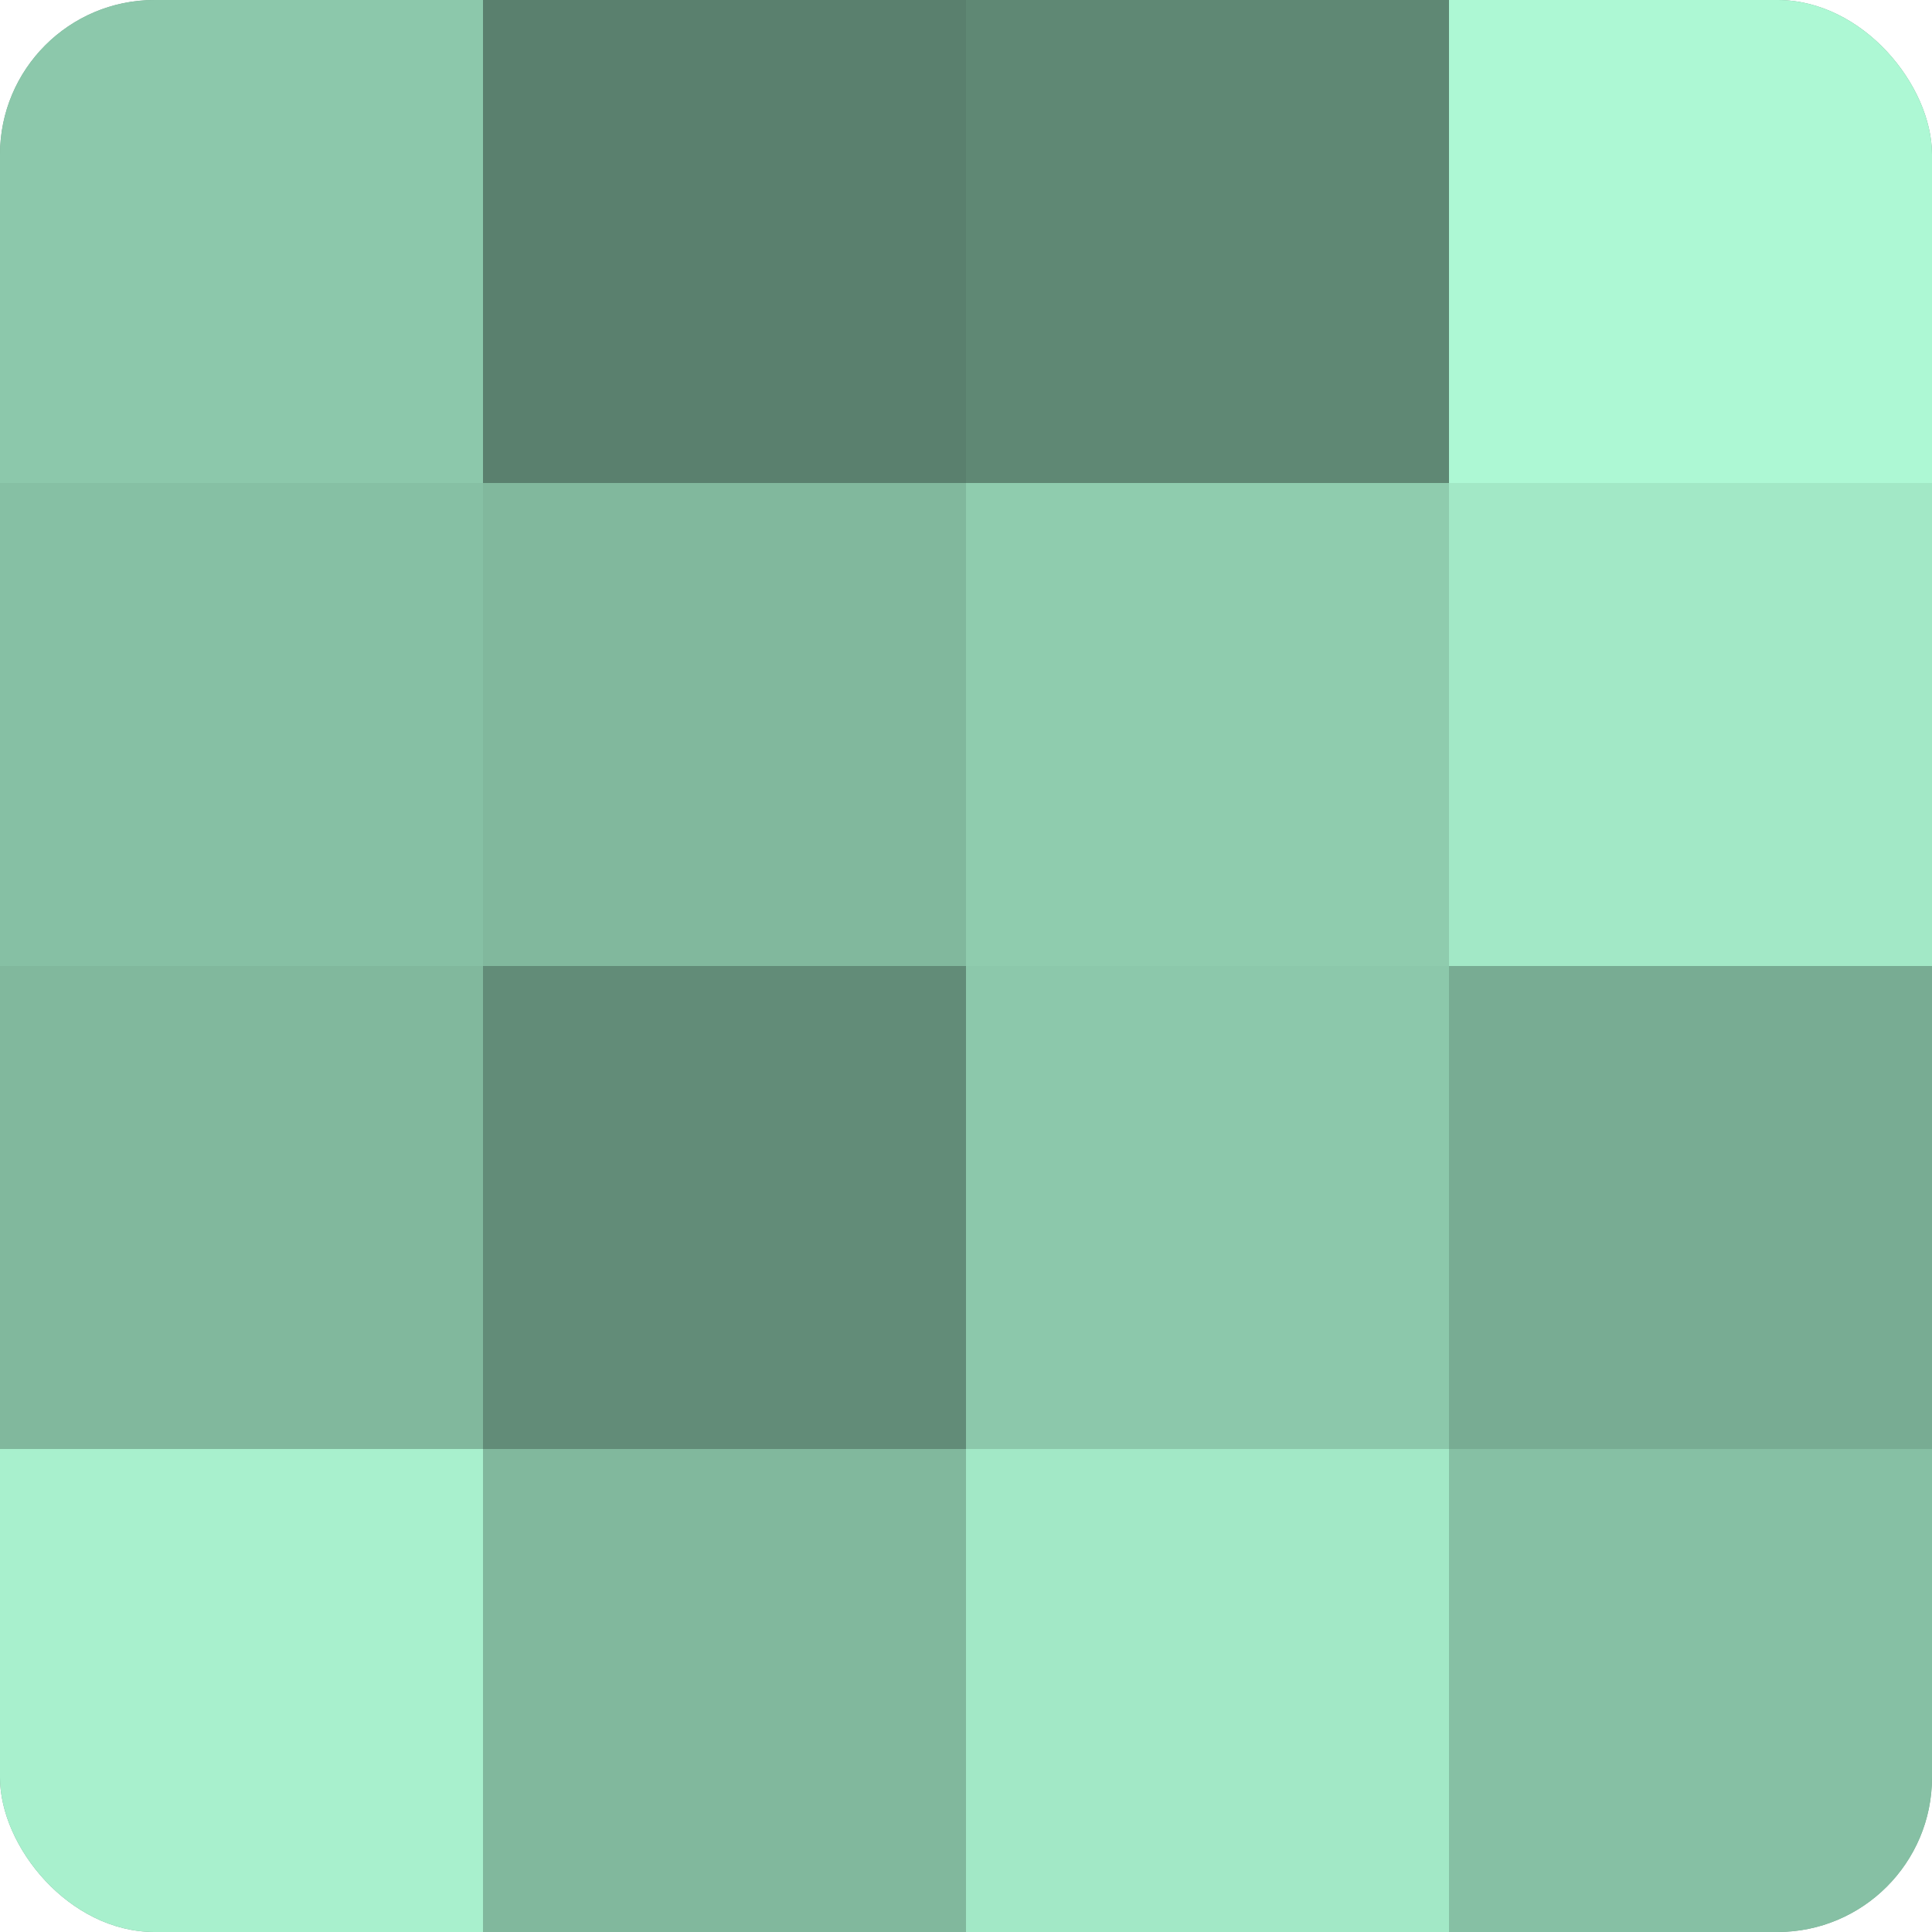
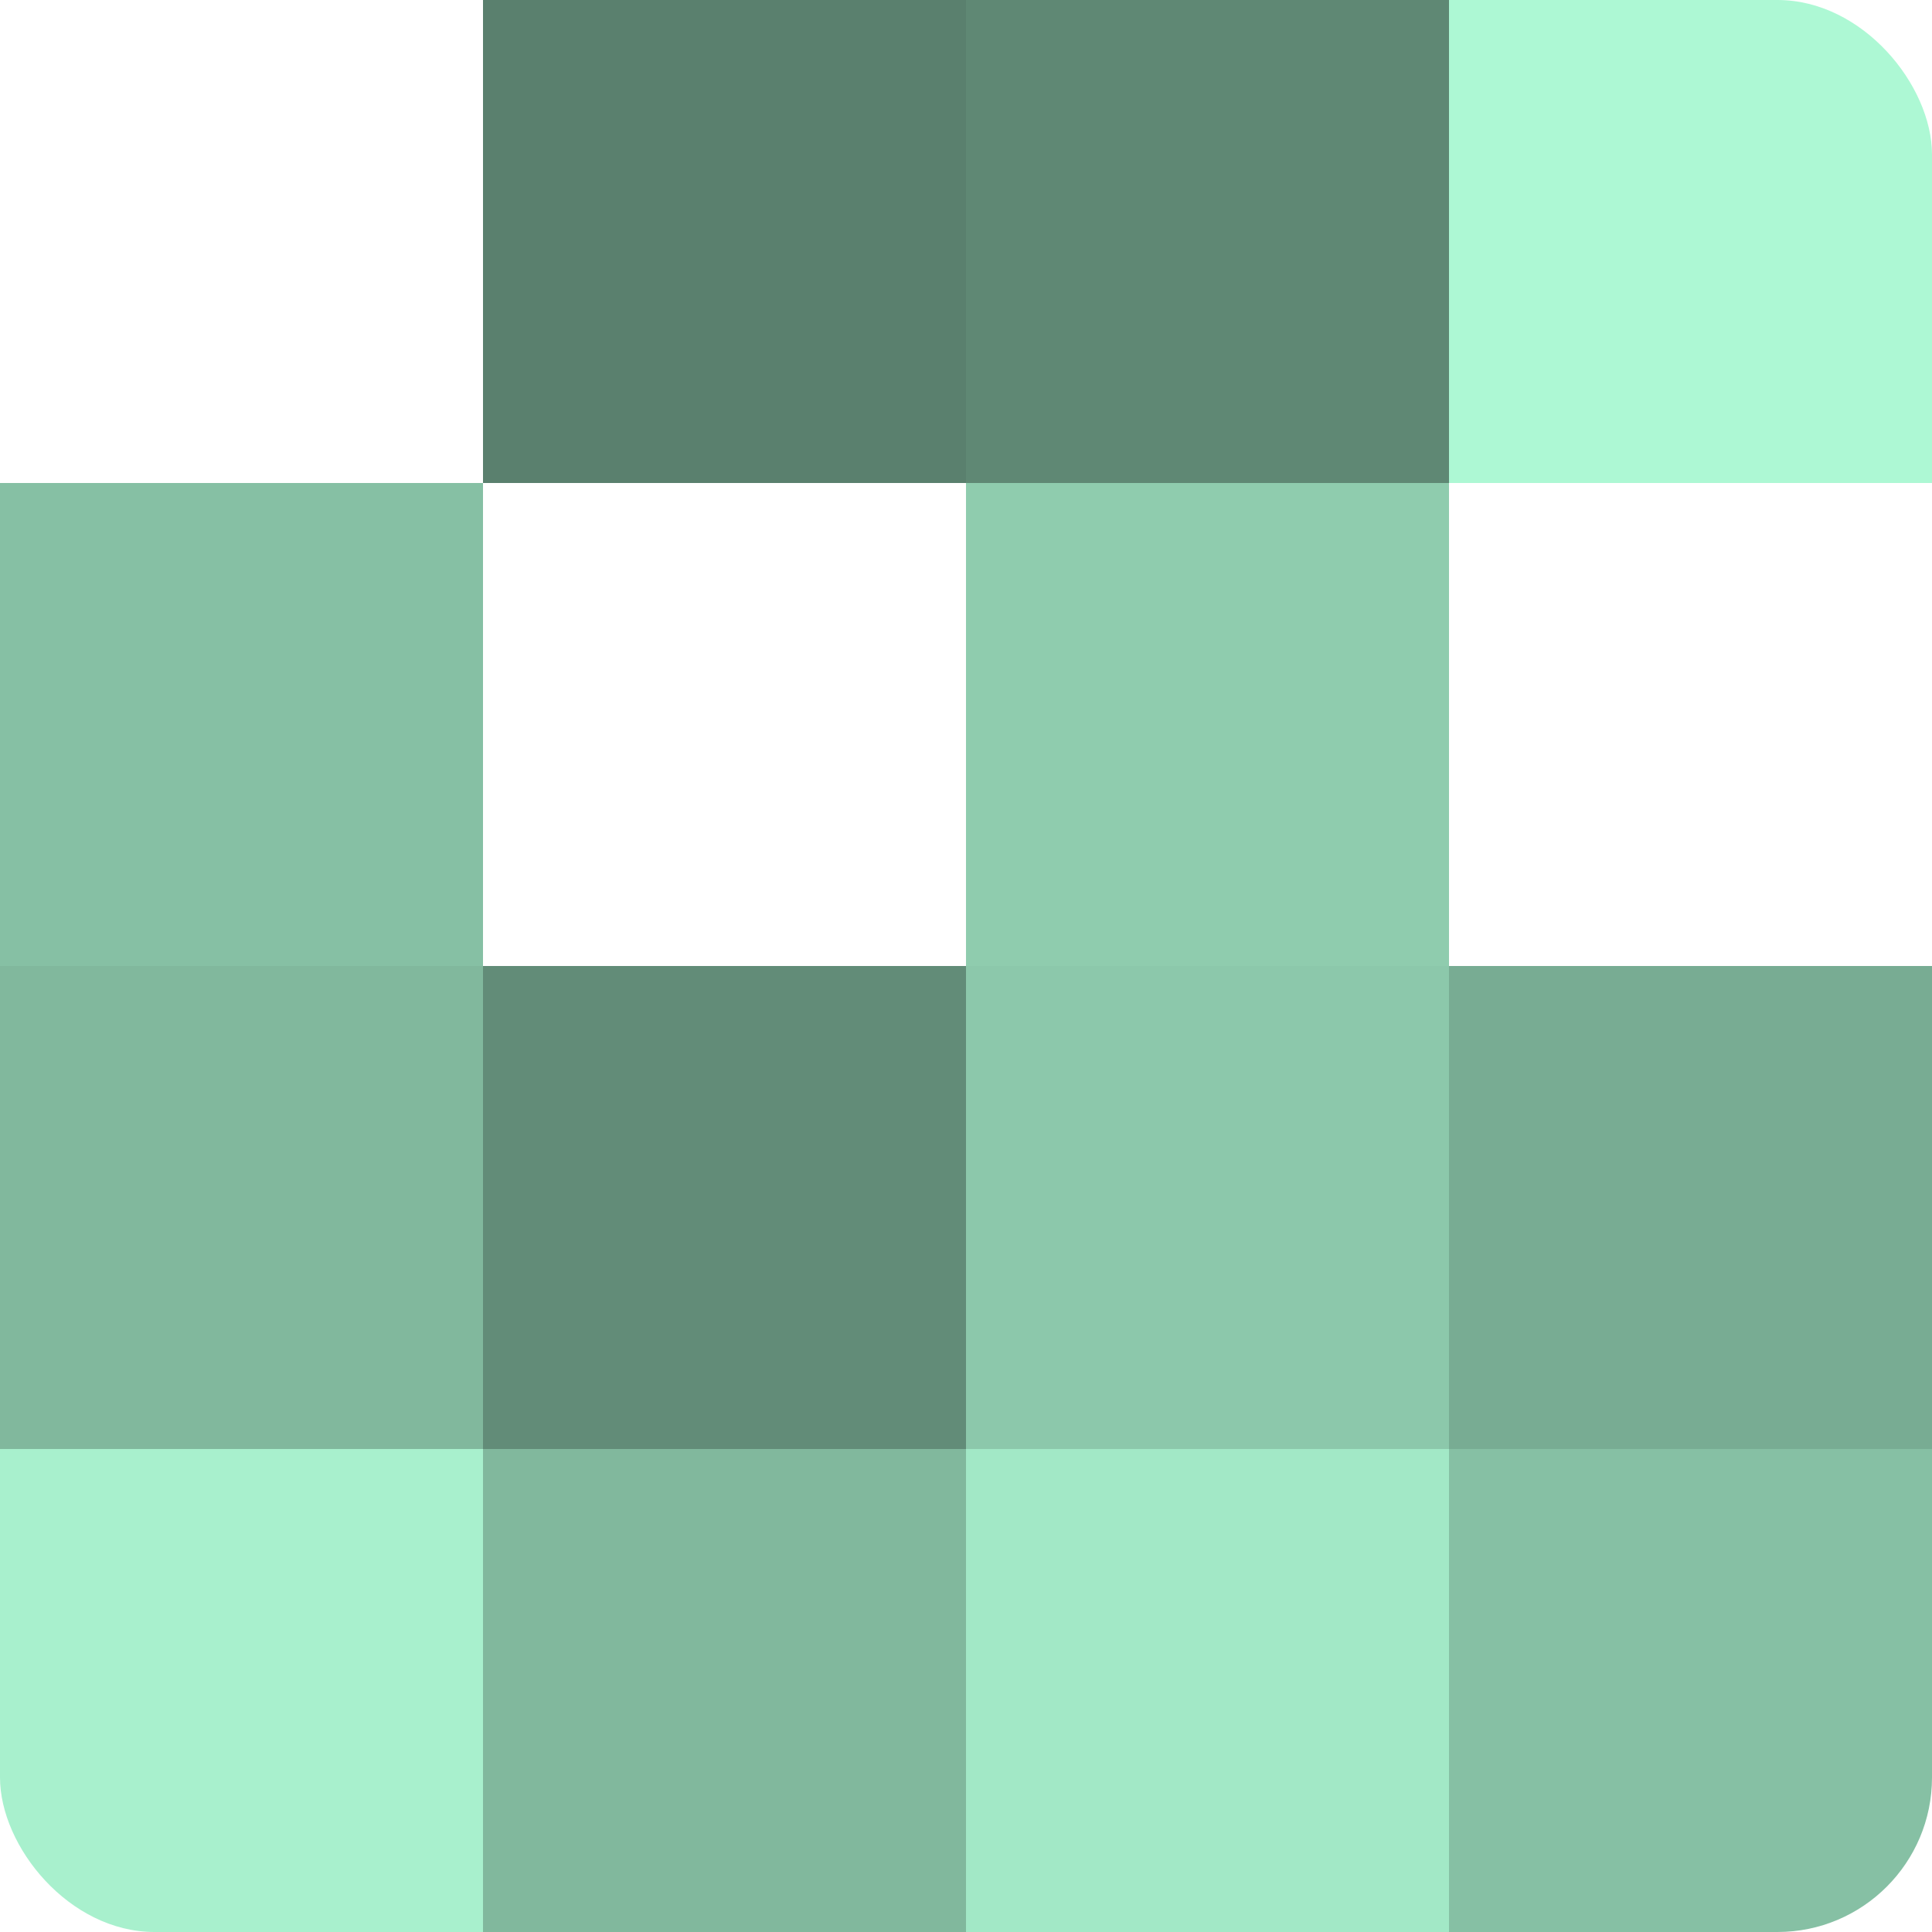
<svg xmlns="http://www.w3.org/2000/svg" width="60" height="60" viewBox="0 0 100 100" preserveAspectRatio="xMidYMid meet">
  <defs>
    <clipPath id="c" width="100" height="100">
      <rect width="100" height="100" rx="8" ry="8" />
    </clipPath>
  </defs>
  <g clip-path="url(#c)">
-     <rect width="100" height="100" fill="#70a089" />
-     <rect width="25" height="25" fill="#8cc8ab" />
    <rect y="25" width="25" height="25" fill="#86c0a4" />
    <rect y="50" width="25" height="25" fill="#81b89d" />
    <rect y="75" width="25" height="25" fill="#a8f0cd" />
    <rect x="25" width="25" height="25" fill="#5a806e" />
-     <rect x="25" y="25" width="25" height="25" fill="#81b89d" />
    <rect x="25" y="50" width="25" height="25" fill="#628c78" />
    <rect x="25" y="75" width="25" height="25" fill="#81b89d" />
    <rect x="50" width="25" height="25" fill="#5f8874" />
    <rect x="50" y="25" width="25" height="25" fill="#8fccae" />
    <rect x="50" y="50" width="25" height="25" fill="#8cc8ab" />
    <rect x="50" y="75" width="25" height="25" fill="#a2e8c6" />
    <rect x="75" width="25" height="25" fill="#adf8d4" />
-     <rect x="75" y="25" width="25" height="25" fill="#a2e8c6" />
    <rect x="75" y="50" width="25" height="25" fill="#78ac93" />
    <rect x="75" y="75" width="25" height="25" fill="#86c0a4" />
  </g>
</svg>